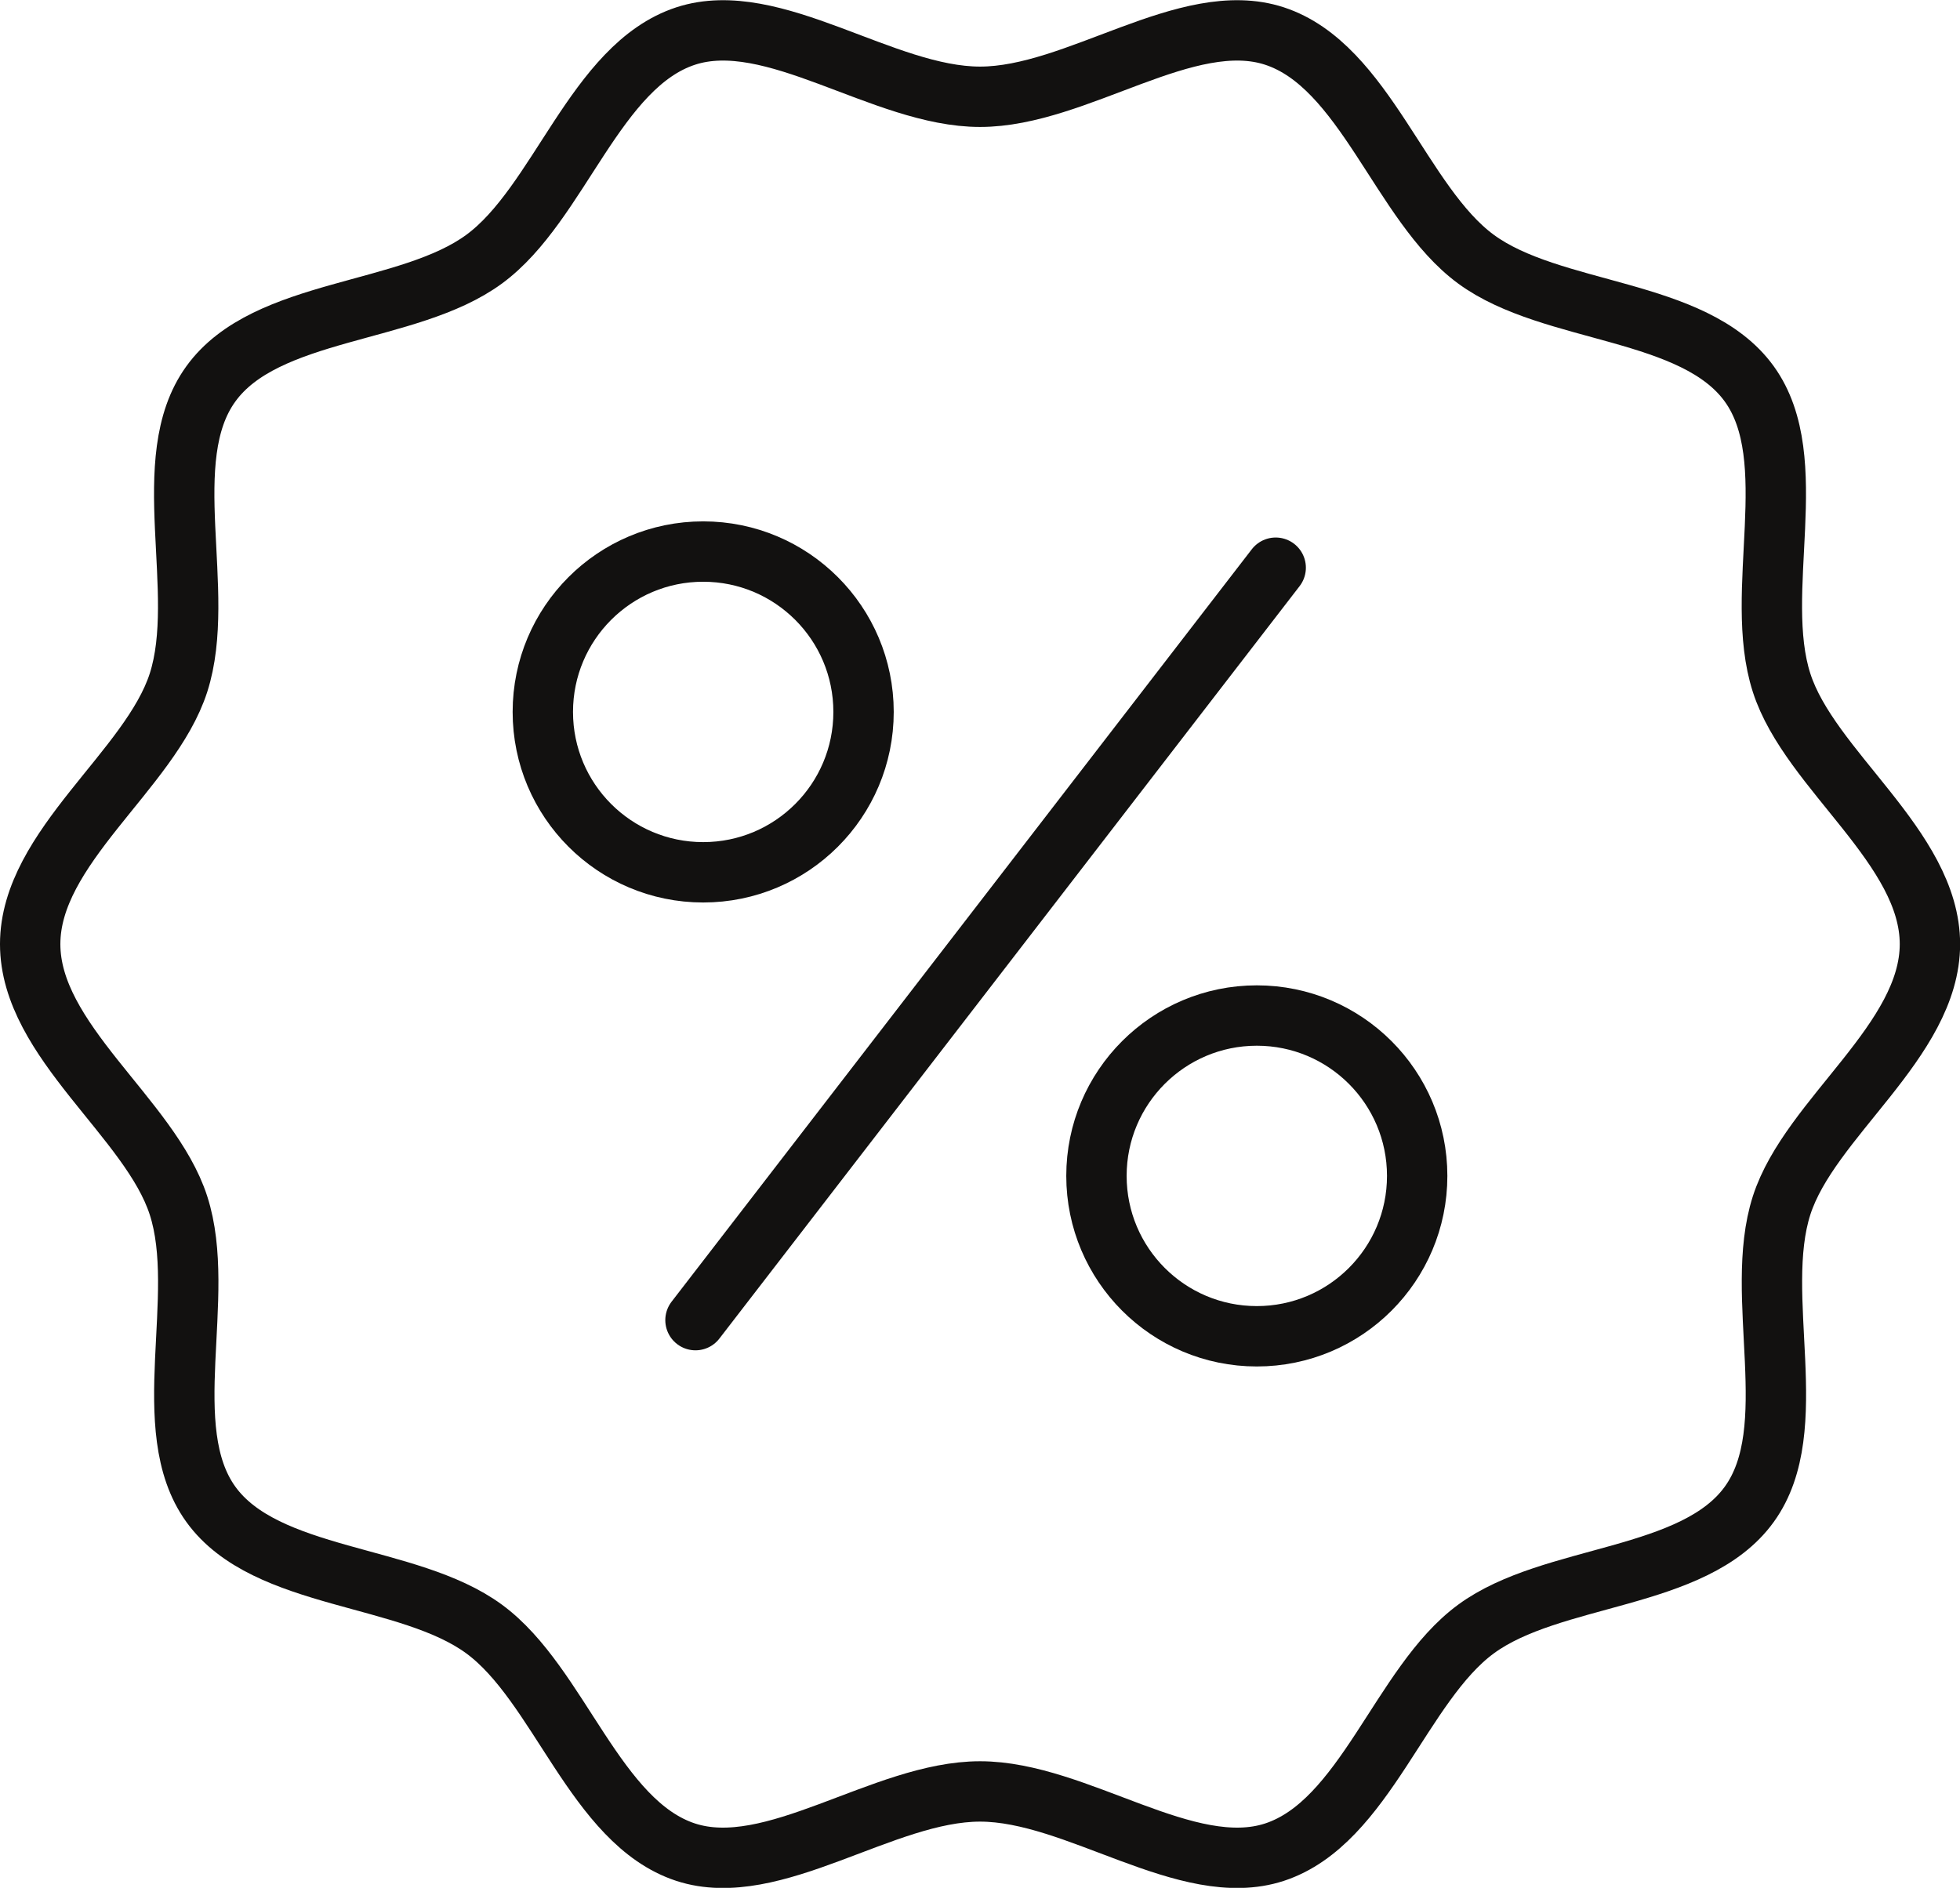
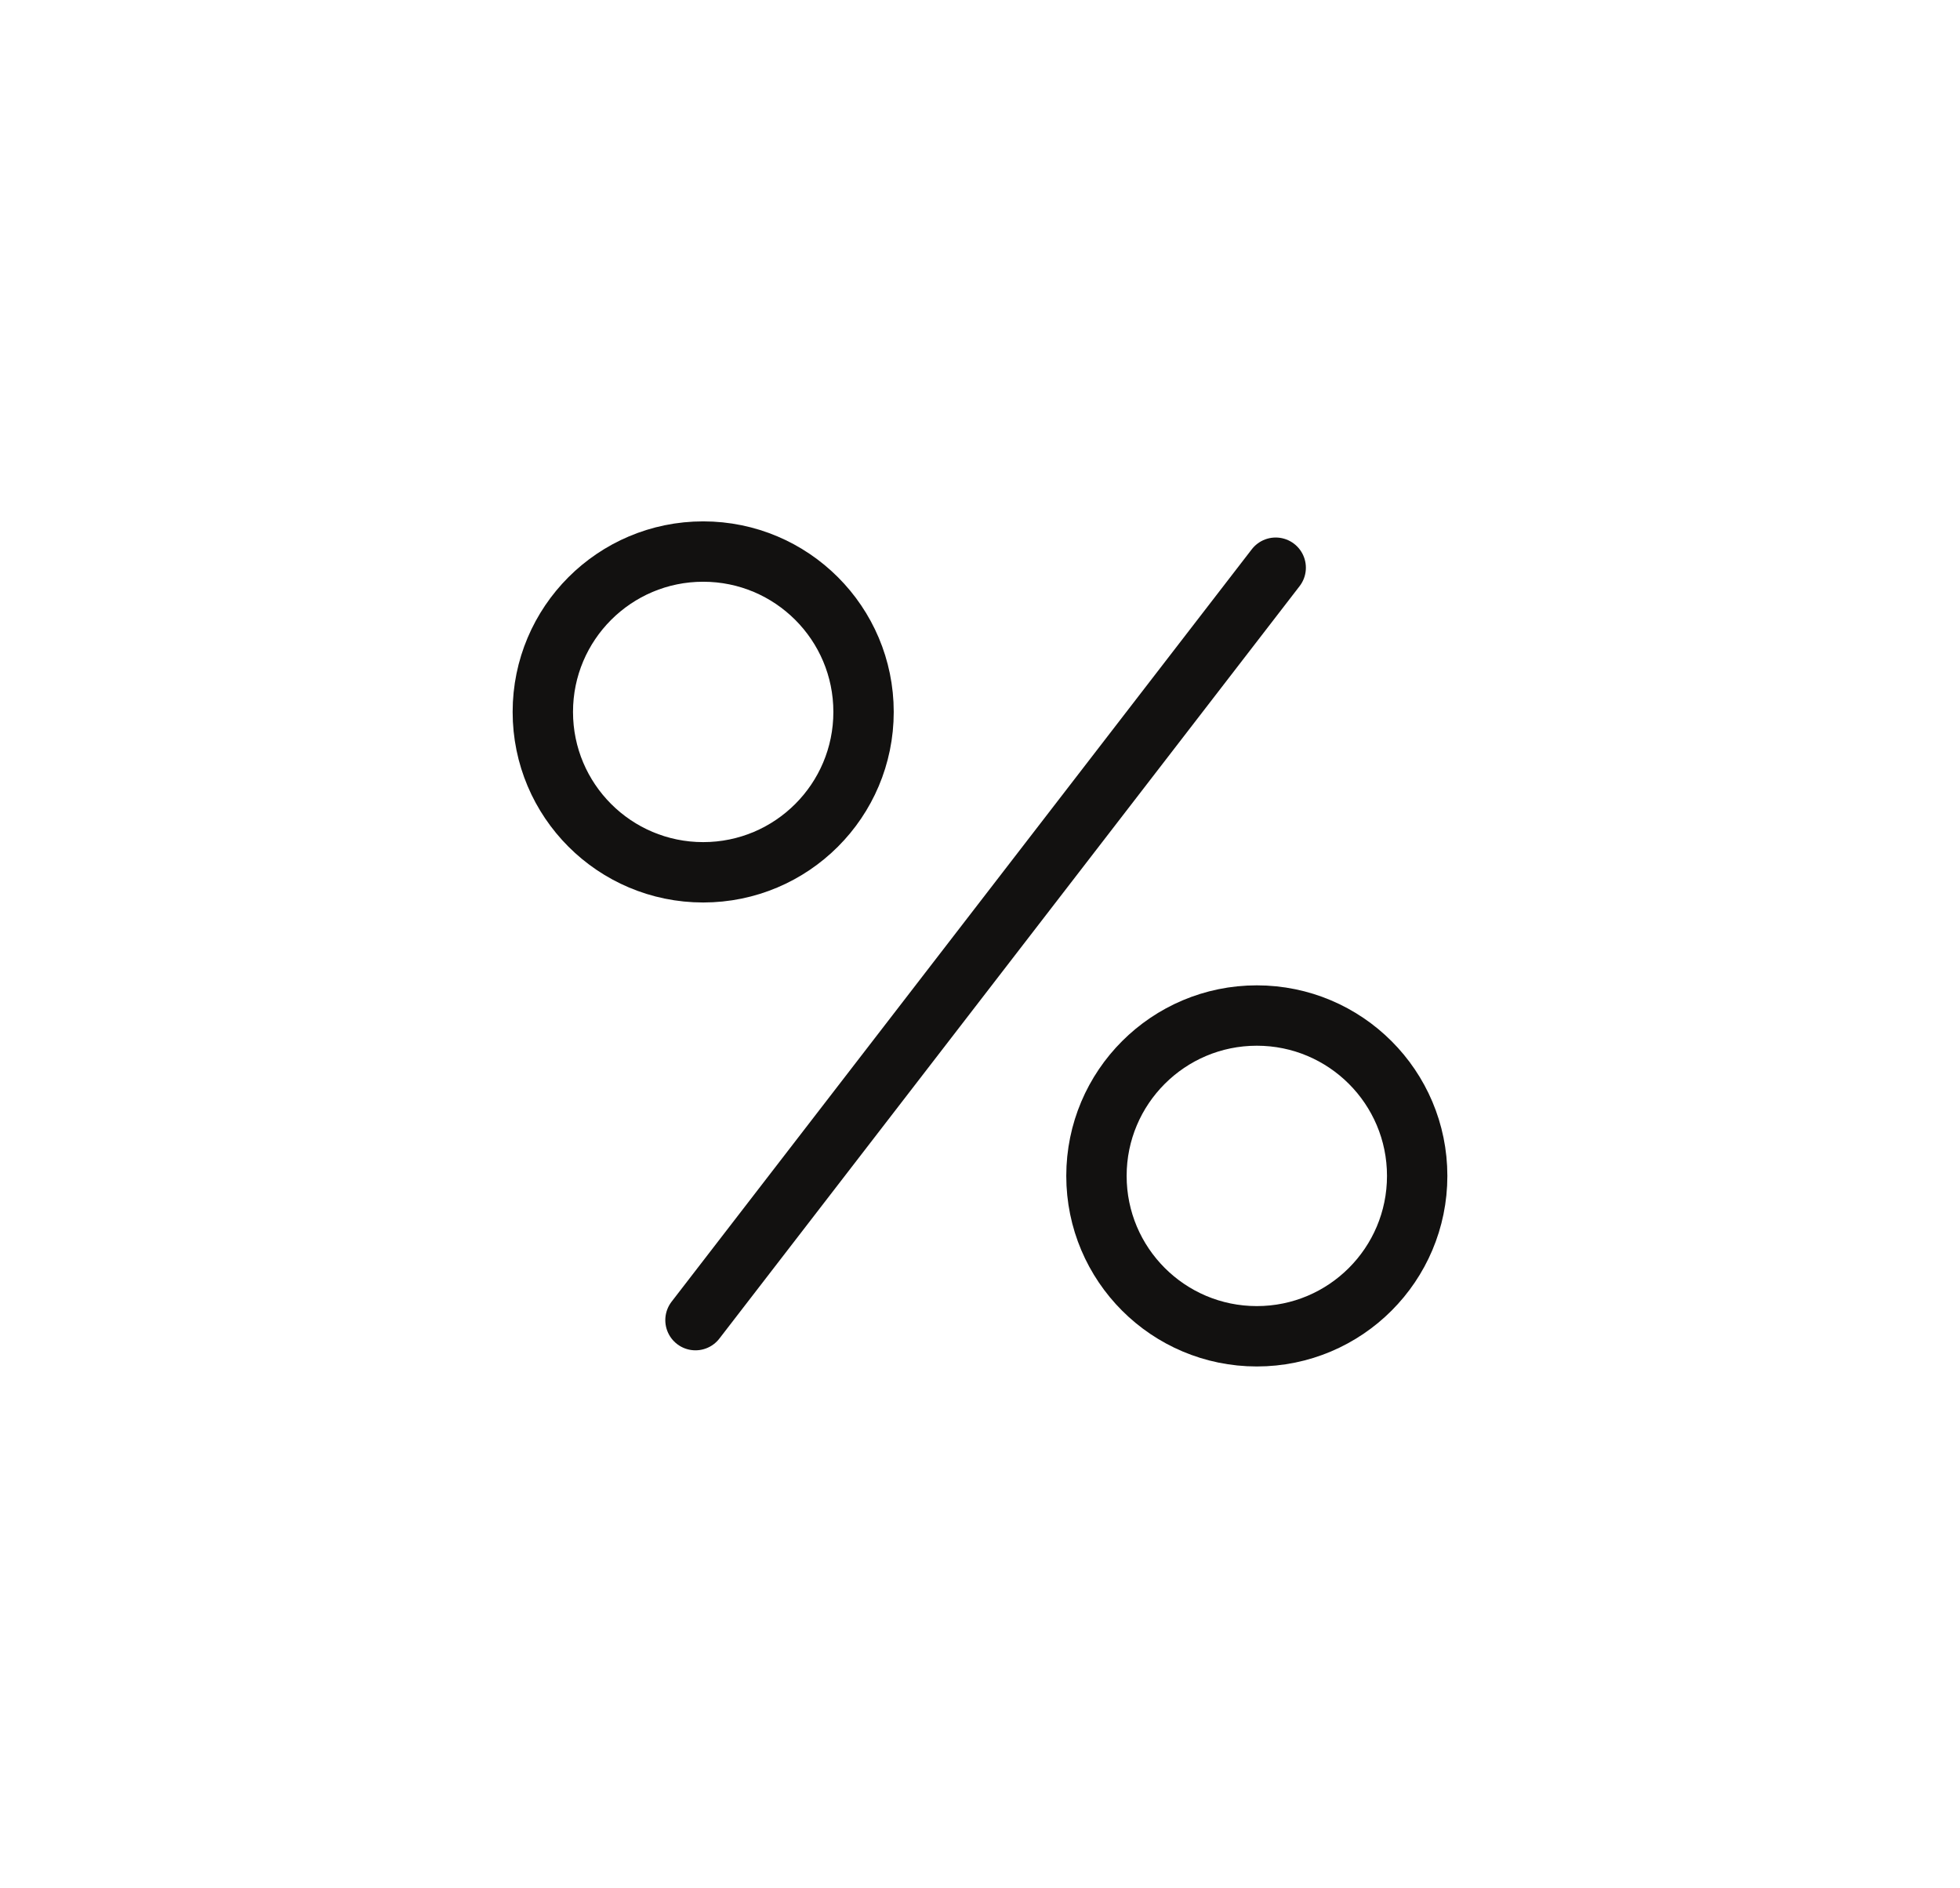
<svg xmlns="http://www.w3.org/2000/svg" id="Layer_2" data-name="Layer 2" viewBox="0 0 157.79 151.97">
  <defs>
    <style>
      .cls-1 {
        fill: none;
        stroke: #121110;
        stroke-linecap: round;
        stroke-miterlimit: 10;
        stroke-width: 4.86px;
      }
    </style>
  </defs>
  <g id="_àð_1" data-name="˜àð_1">
    <g>
-       <path class="cls-1" d="m155.37,75.99c0,7.8-9.67,14-11.94,21.04-2.35,7.31,1.8,17.97-2.6,24.06-4.44,6.16-15.9,5.56-22.01,10.05-6.06,4.45-8.93,15.57-16.22,17.96-7.04,2.3-15.9-4.89-23.7-4.89s-16.66,7.19-23.7,4.89c-7.29-2.39-10.16-13.51-16.22-17.96-6.11-4.49-17.57-3.89-22.01-10.05-4.39-6.09-.24-16.75-2.6-24.05-2.27-7.04-11.94-13.24-11.94-21.04s9.67-14,11.94-21.04c2.35-7.31-1.8-17.97,2.6-24.05,4.44-6.16,15.9-5.56,22.01-10.05,6.06-4.45,8.93-15.57,16.22-17.96,7.04-2.3,15.9,4.89,23.7,4.89s16.66-7.19,23.7-4.89c7.29,2.39,10.16,13.51,16.22,17.96,6.11,4.49,17.57,3.89,22.01,10.05,4.39,6.09.24,16.75,2.6,24.06,2.27,7.04,11.94,13.24,11.94,21.04Z" />
      <g>
        <line class="cls-1" x1="102.7" y1="45.7" x2="55.99" y2="106.27" />
        <path class="cls-1" d="m69.52,57.31c0,7.13-5.78,12.91-12.91,12.91s-12.91-5.78-12.91-12.91,5.78-12.91,12.91-12.91,12.91,5.78,12.91,12.91Z" />
        <path class="cls-1" d="m114.09,94.66c0,7.13-5.78,12.91-12.91,12.91s-12.91-5.78-12.91-12.91,5.78-12.91,12.91-12.91,12.91,5.78,12.91,12.91Z" />
      </g>
    </g>
  </g>
</svg>